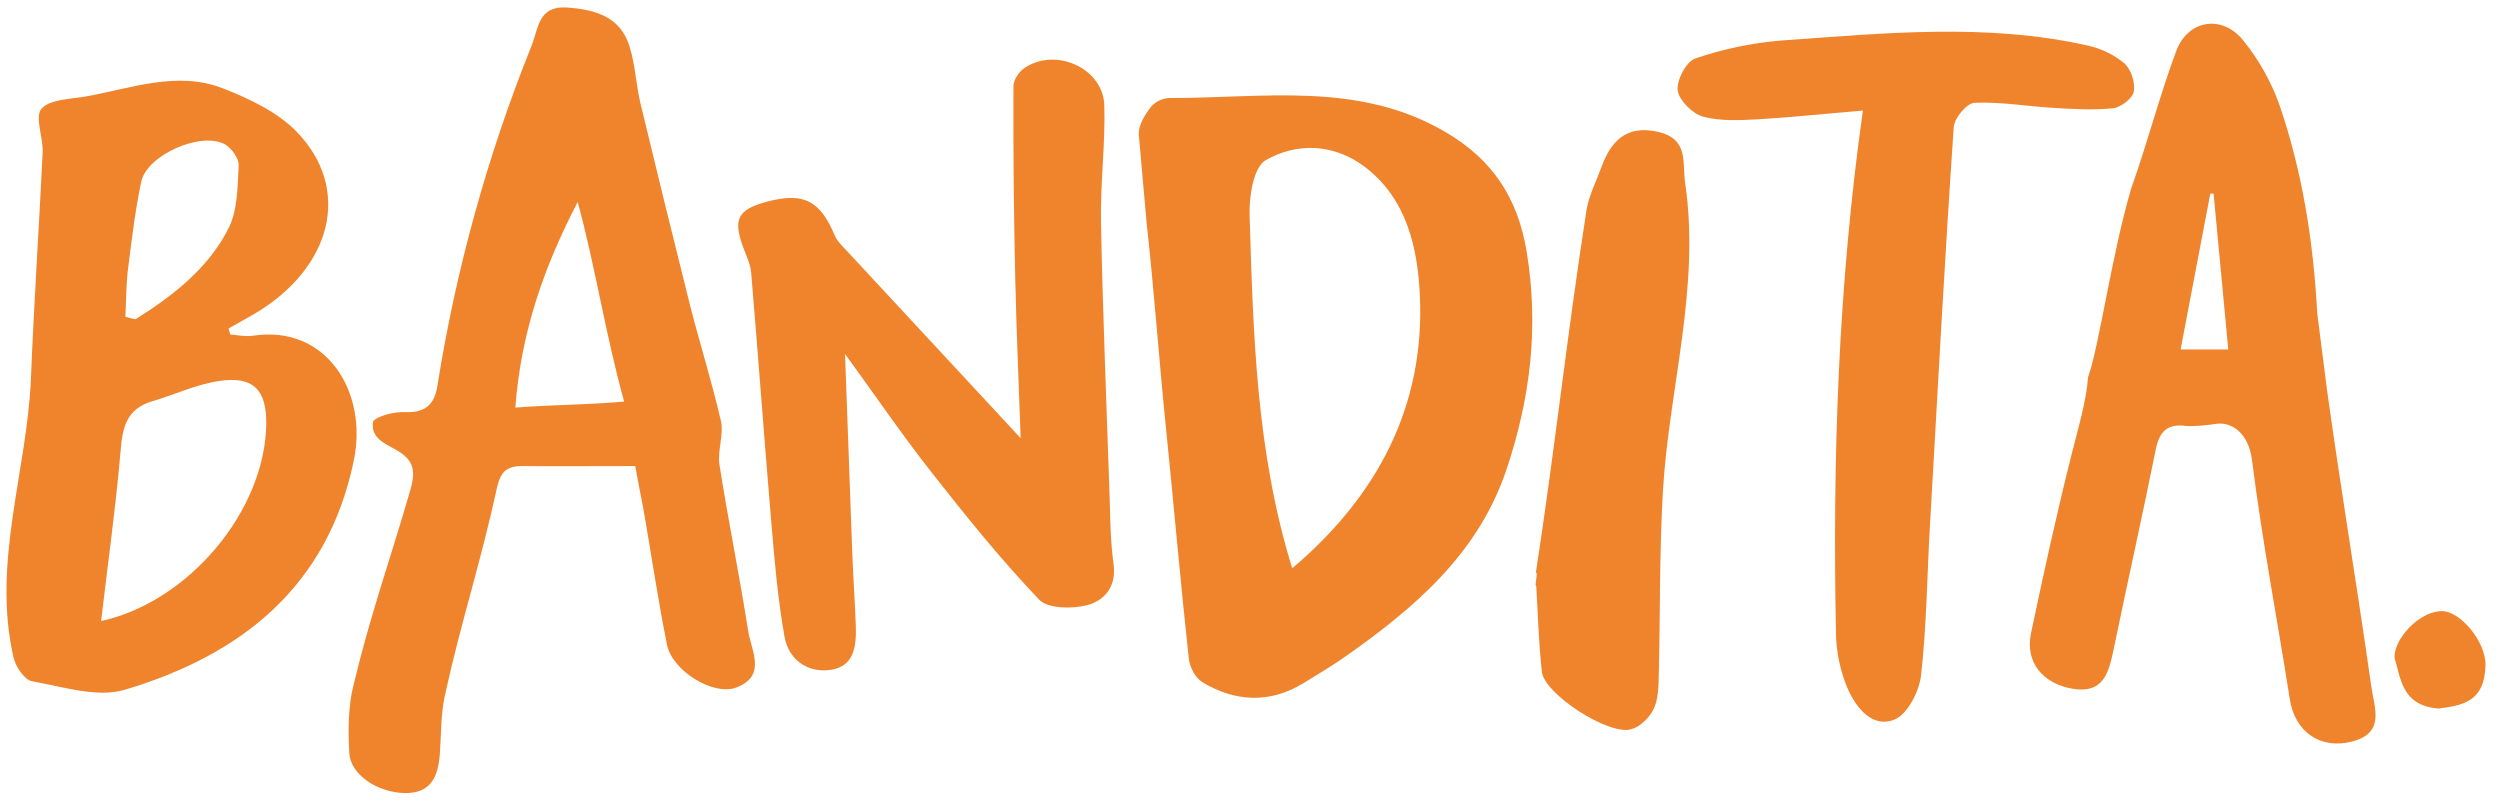
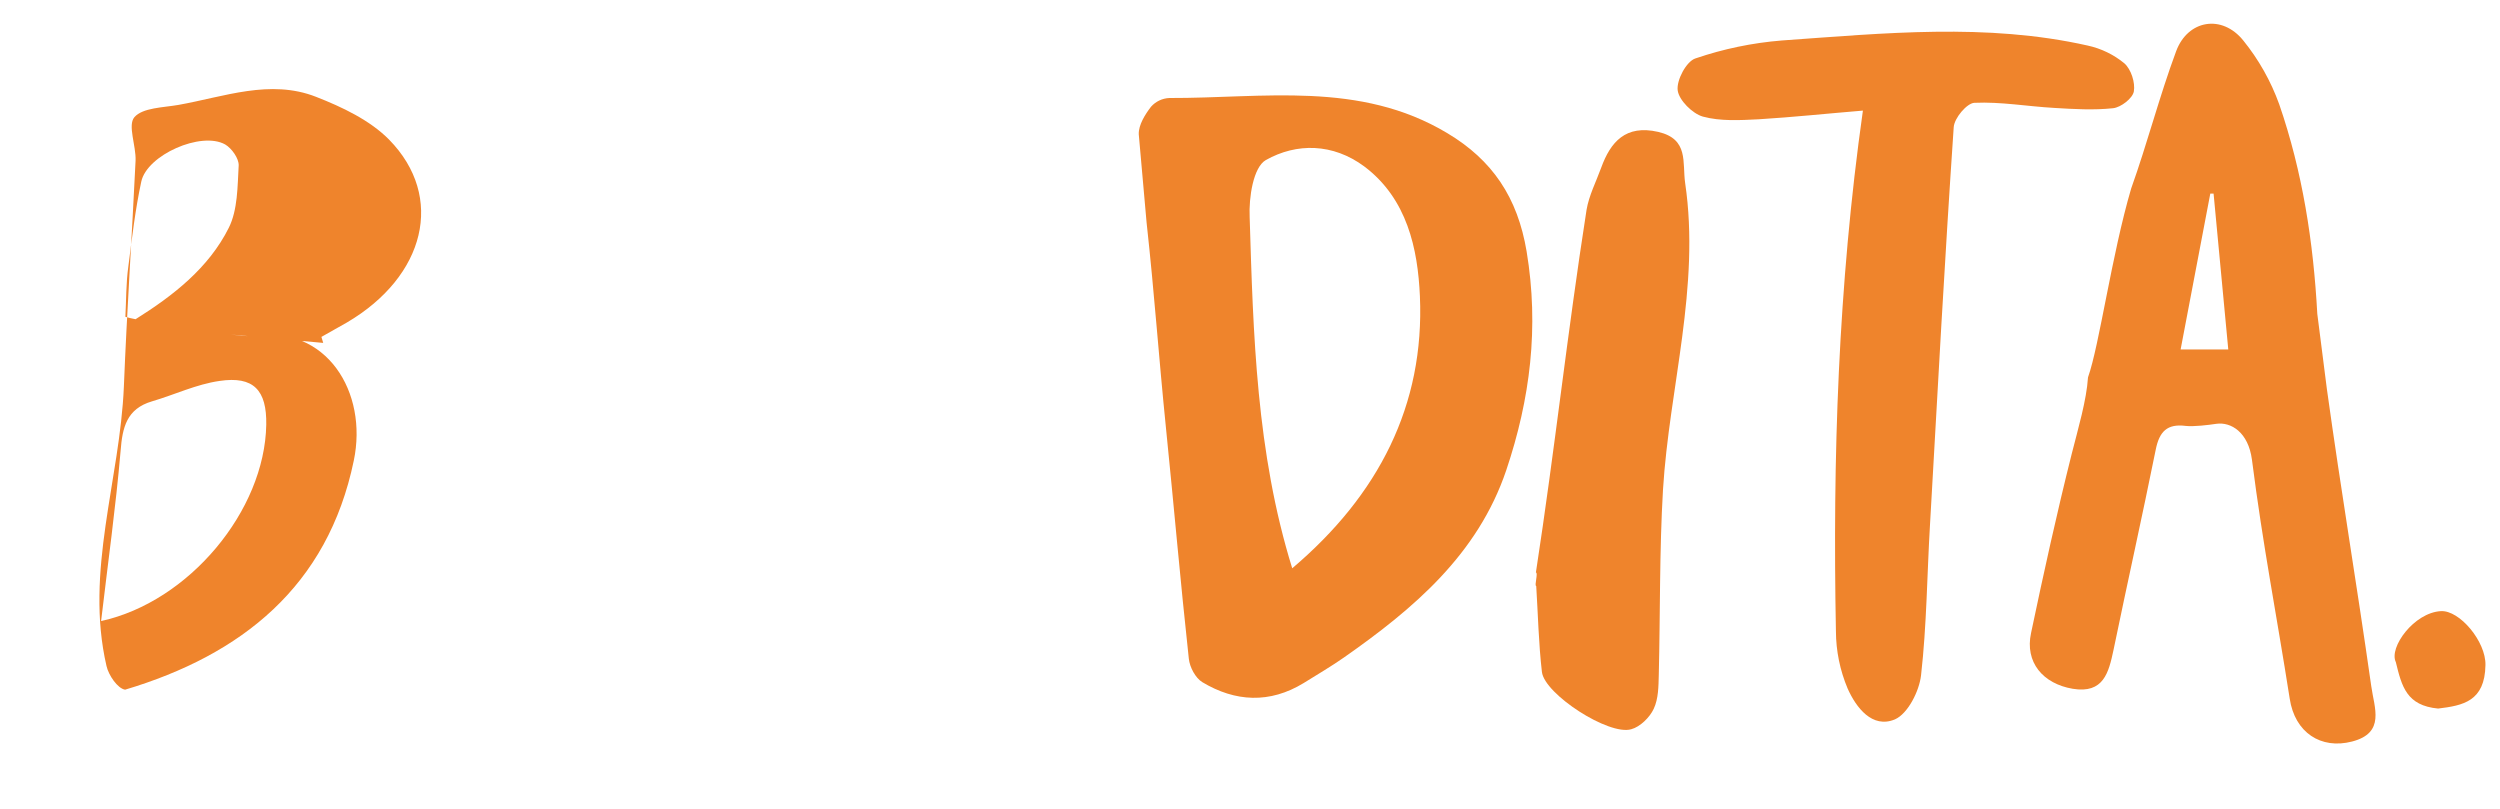
<svg xmlns="http://www.w3.org/2000/svg" version="1.1" id="Layer_1" x="0px" y="0px" viewBox="0 0 834.406 270.089" style="enable-background:new 0 0 834.406 270.089;" xml:space="preserve">
  <g id="Group_4" transform="translate(-9.234 -12.066)">
    <g id="Group_3" transform="translate(9.234 12.066)">
      <path id="Path_10" style="fill:#EF842C;" d="M380.076,44.817c-0.1-3.101,2.101-6.606,4.101-9.204    c1.557-1.754,3.759-2.802,6.103-2.901c31.412,0.1,63.524-5.803,92.735,11.704c15.106,9.003,23.51,21.508,26.514,39.515    c4.202,25.309,1.201,49.219-6.802,73.024c-9.504,28.111-30.912,46.217-54.221,62.524c-4.302,3.001-8.904,5.702-13.405,8.503    c-11.304,6.902-22.809,6.303-33.813-0.3c-2.301-1.401-4.202-4.999-4.502-7.803c-2.801-25.61-4.999-51.219-7.602-76.729    c-2.5-24.609-3.801-44.317-6.503-68.926L380.076,44.817z M431.295,189.672c28.81-24.409,44.217-54.421,42.616-90.834    c-0.701-15.706-4.202-32.513-18.608-43.316c-10.404-7.703-22.509-7.903-32.813-2.101c-4.201,2.401-5.703,12.505-5.402,19.008    C418.29,111.644,419.29,150.959,431.295,189.672" />
-       <path id="Path_11" style="fill:#EF842C;" d="M212.013,155.559c-13.105,0-25.309,0.1-37.514,0c-5.102-0.1-7.403,1.701-8.603,7.102    c-5.502,25.409-11.804,44.017-17.408,69.426c-1.401,6.403-1.201,13.105-1.701,19.708c-0.6,7.302-2.801,13.005-11.704,12.905    c-9.106-0.2-18.107-6.103-18.507-13.405c-0.4-7.499-0.4-15.406,1.401-22.609c5.803-24.109,12.104-41.416,19.008-65.225    c1.901-6.702,1-10.104-5.102-13.505c-3.201-1.801-8.503-3.901-7.302-9.404c1.601-1.801,7.202-3.201,10.704-3.001    c6.702,0.3,9.804-2.701,10.705-8.803c6.193-38.87,16.729-76.923,31.412-113.442c2.4-6.003,2.201-13.405,11.804-12.805    c9.604,0.7,18.007,3.101,21.008,13.301c1.801,6.003,2.101,12.409,3.501,18.507c5.402,22.407,10.904,44.917,16.506,67.221    c3.303,13.005,7.402,25.91,10.404,39.012c1.001,4.602-1.201,9.804-0.5,14.506c2.901,18.607,6.702,37.014,9.604,55.621    c1.001,6.503,6.303,14.908-4.001,18.807c-7.603,2.901-21.408-5.602-23.109-14.306c-3.001-14.908-5.202-30.011-7.803-44.917    c-0.9-4.702-1.801-9.204-2.801-14.706 M208.312,134.039c-6.403-23.211-9.704-45.518-15.506-66.625    c-11.204,21.608-18.908,43.316-20.808,68.626C184.903,135.04,194.006,135.237,208.312,134.039" />
-       <path id="Path_12" style="fill:#EF842C;" d="M76.861,111.643c2.5,0.2,5.202,0.803,7.603,0.4    c24.509-3.701,38.414,18.807,33.612,41.716c-8.703,42.016-37.514,64.824-76.327,76.43c-9.304,2.801-20.808-1.001-31.012-2.801    c-2.5-0.4-5.502-4.802-6.203-7.903c-7.302-31.612,4.502-62.124,5.803-93.336c1.001-25.109,2.701-50.219,3.901-75.329    c0.2-4.999-2.701-11.804-0.4-14.506c2.801-3.201,9.604-3.201,14.706-4.102c15.206-2.701,30.612-8.703,45.918-2.701    c8.703,3.401,18.007,7.803,24.409,14.306c18.707,19.104,12.104,45.618-14.105,61.023c-2.801,1.601-5.602,3.201-8.503,4.802    c0.2,0.7,0.4,1.401,0.6,2.001 M33.746,207.277c29.311-6.403,54.621-36.814,55.12-65.525c0.2-11.504-4.202-16.306-15.605-14.606    c-7.703,1.101-15.006,4.602-22.509,6.802c-8.503,2.5-9.904,8.703-10.504,16.604c-1.601,18.607-4.202,37.114-6.503,56.721     M41.848,105.739c1.119,0.326,2.254,0.594,3.401,0.803c12.605-7.903,24.409-17.106,31.112-30.512    c3.001-6.003,2.901-13.805,3.303-20.808c0.1-2.301-2.301-5.702-4.502-7.002c-8.003-4.502-26.11,3.501-28.011,12.409    c-2.001,9.304-3.101,18.807-4.302,28.21c-0.803,5.702-0.7,11.304-1.001,16.906" />
+       <path id="Path_12" style="fill:#EF842C;" d="M76.861,111.643c2.5,0.2,5.202,0.803,7.603,0.4    c24.509-3.701,38.414,18.807,33.612,41.716c-8.703,42.016-37.514,64.824-76.327,76.43c-2.5-0.4-5.502-4.802-6.203-7.903c-7.302-31.612,4.502-62.124,5.803-93.336c1.001-25.109,2.701-50.219,3.901-75.329    c0.2-4.999-2.701-11.804-0.4-14.506c2.801-3.201,9.604-3.201,14.706-4.102c15.206-2.701,30.612-8.703,45.918-2.701    c8.703,3.401,18.007,7.803,24.409,14.306c18.707,19.104,12.104,45.618-14.105,61.023c-2.801,1.601-5.602,3.201-8.503,4.802    c0.2,0.7,0.4,1.401,0.6,2.001 M33.746,207.277c29.311-6.403,54.621-36.814,55.12-65.525c0.2-11.504-4.202-16.306-15.605-14.606    c-7.703,1.101-15.006,4.602-22.509,6.802c-8.503,2.5-9.904,8.703-10.504,16.604c-1.601,18.607-4.202,37.114-6.503,56.721     M41.848,105.739c1.119,0.326,2.254,0.594,3.401,0.803c12.605-7.903,24.409-17.106,31.112-30.512    c3.001-6.003,2.901-13.805,3.303-20.808c0.1-2.301-2.301-5.702-4.502-7.002c-8.003-4.502-26.11,3.501-28.011,12.409    c-2.001,9.304-3.101,18.807-4.302,28.21c-0.803,5.702-0.7,11.304-1.001,16.906" />
      <path id="Path_13" style="fill:#EF842C;" d="M776.626,129.85c4.903,35.213,9.805,63.924,14.807,99.137    c1,7.302,4.802,15.605-6.403,18.507c-10.404,2.701-19.104-3.001-20.808-14.306c-4.502-28.71-8.902-50.819-12.604-79.73    c-1.202-9.204-7.003-12.705-11.905-12.004c-2.6,0.4-7.602,1.001-10.204,0.7c-6.203-0.803-8.803,1.901-10.004,7.903    c-4.501,22.309-9.503,44.617-14.105,66.926c-1.602,7.499-3.303,14.606-13.605,12.905c-10.005-1.696-16.006-8.903-13.906-18.607    c4.202-20.007,8.603-40.015,13.605-59.922c2.101-8.302,4.902-17.707,5.403-25.409c3.801-10.704,7.902-40.916,14.405-63.025    c5.403-15.106,9.404-30.709,15.006-45.818c3.901-10.504,15.306-12.409,22.407-3.601c5.163,6.383,9.221,13.585,12.005,21.308    c7.803,22.609,11.404,46.018,12.705,69.926L776.626,129.85z M727.808,116.645h15.906c-1.696-17.807-3.303-34.913-4.903-52.02    h-1.099C734.511,81.431,731.309,98.137,727.808,116.645" />
-       <path id="Path_14" style="fill:#EF842C;" d="M282.041,118.145c0.803,22.709,1.601,44.417,2.4,66.025    c0.3,8.302,0.901,16.506,1.201,24.809c0.2,6.606-0.5,13.505-8.503,14.606c-7.903,1.101-14.006-3.701-15.306-11.104    c-2.301-13.005-3.401-26.21-4.502-39.315c-2.301-27.311-4.302-54.723-6.606-82.031c-0.2-2.601-1.301-5.102-2.301-7.603    c-4.001-10.304-2.5-13.605,7.903-16.306c11.904-3.101,17.408-0.2,22.208,11.204c0.803,2.001,2.601,3.701,4.202,5.402    l57.922,62.424c-0.601-17.306-1.401-35.213-1.801-53.22c-0.5-21.408-0.7-42.916-0.6-64.324c0-2.101,1.901-4.902,3.802-6.103    c10.404-6.902,26.11,0.2,26.514,12.505c0.4,13.105-1.401,26.31-1.1,39.515c0.6,30.709,1.9,61.323,2.9,91.935    c0.2,7.302,0.3,14.606,1.301,21.808c1.001,7.499-3.101,12.104-8.803,13.605c-4.999,1.301-13.105,1.201-16.006-1.801    c-12.704-13.301-24.309-27.711-35.713-42.216c-10.104-12.805-19.104-26.11-29.111-39.815" />
      <path id="Path_15" style="fill:#EF842C;" d="M621.769,36.915c-12.104,1.001-23.409,2.201-34.816,2.901    c-6.203,0.3-12.704,0.7-18.607-0.901c-3.501-1.001-8.004-5.502-8.404-8.803c-0.4-3.401,2.901-9.604,5.903-10.604    c9.351-3.194,19.063-5.211,28.912-6.003c34.012-2.401,68.225-5.903,102.037,1.701c4.478,0.974,8.661,2.997,12.204,5.903    c2.301,2.001,3.701,6.503,3.201,9.404c-0.4,2.301-4.301,5.302-6.902,5.602c-6.503,0.7-13.205,0.3-19.708-0.1    c-8.903-0.5-17.807-2.101-26.61-1.701c-2.5,0.1-6.702,5.102-6.902,8.103c-3.001,44.117-5.403,88.334-7.903,132.45    c-1.002,16.806-1.101,33.813-3.001,50.519c-0.601,5.302-4.401,12.805-8.704,14.706c-7.602,3.201-13.005-4.001-15.805-10.304    c-2.547-6.049-3.873-12.541-3.902-19.104c-1.1-57.622,0.7-115.044,9.004-173.766" />
      <path id="Path_16" style="fill:#EF842C;" d="M512.627,191.074c6.403-41.716,10.405-79.33,16.906-121.045    c0.803-4.802,3.201-9.404,4.902-14.105c3.101-8.503,8.103-14.406,19.008-11.904c10.304,2.401,8.003,10.204,9.003,17.106    c5.102,34.613-5.302,68.226-7.402,102.339c-1.201,20.507-0.9,41.116-1.401,61.724c-0.1,3.901-0.1,8.003-1.696,11.404    c-1.301,2.801-4.502,6.003-7.499,6.802c-7.499,2.201-28.91-11.704-29.811-19.104c-1.101-9.504-1.301-19.104-1.901-28.711    c-0.7,0,0.7-4.402-0.101-4.502" />
      <path id="Path_17" style="fill:#EF842C;" d="M813.742,236.489c-10.505-1.001-12.105-7.303-14.105-15.506    c-2.4-4.902,6.103-16.506,15.006-17.006c6.303-0.4,15.106,10.204,14.908,18.007c-0.201,12.104-7.503,13.505-15.805,14.506" />
    </g>
  </g>
  <g>
</g>
  <g>
</g>
  <g>
</g>
  <g>
</g>
  <g>
</g>
  <g>
</g>
</svg>